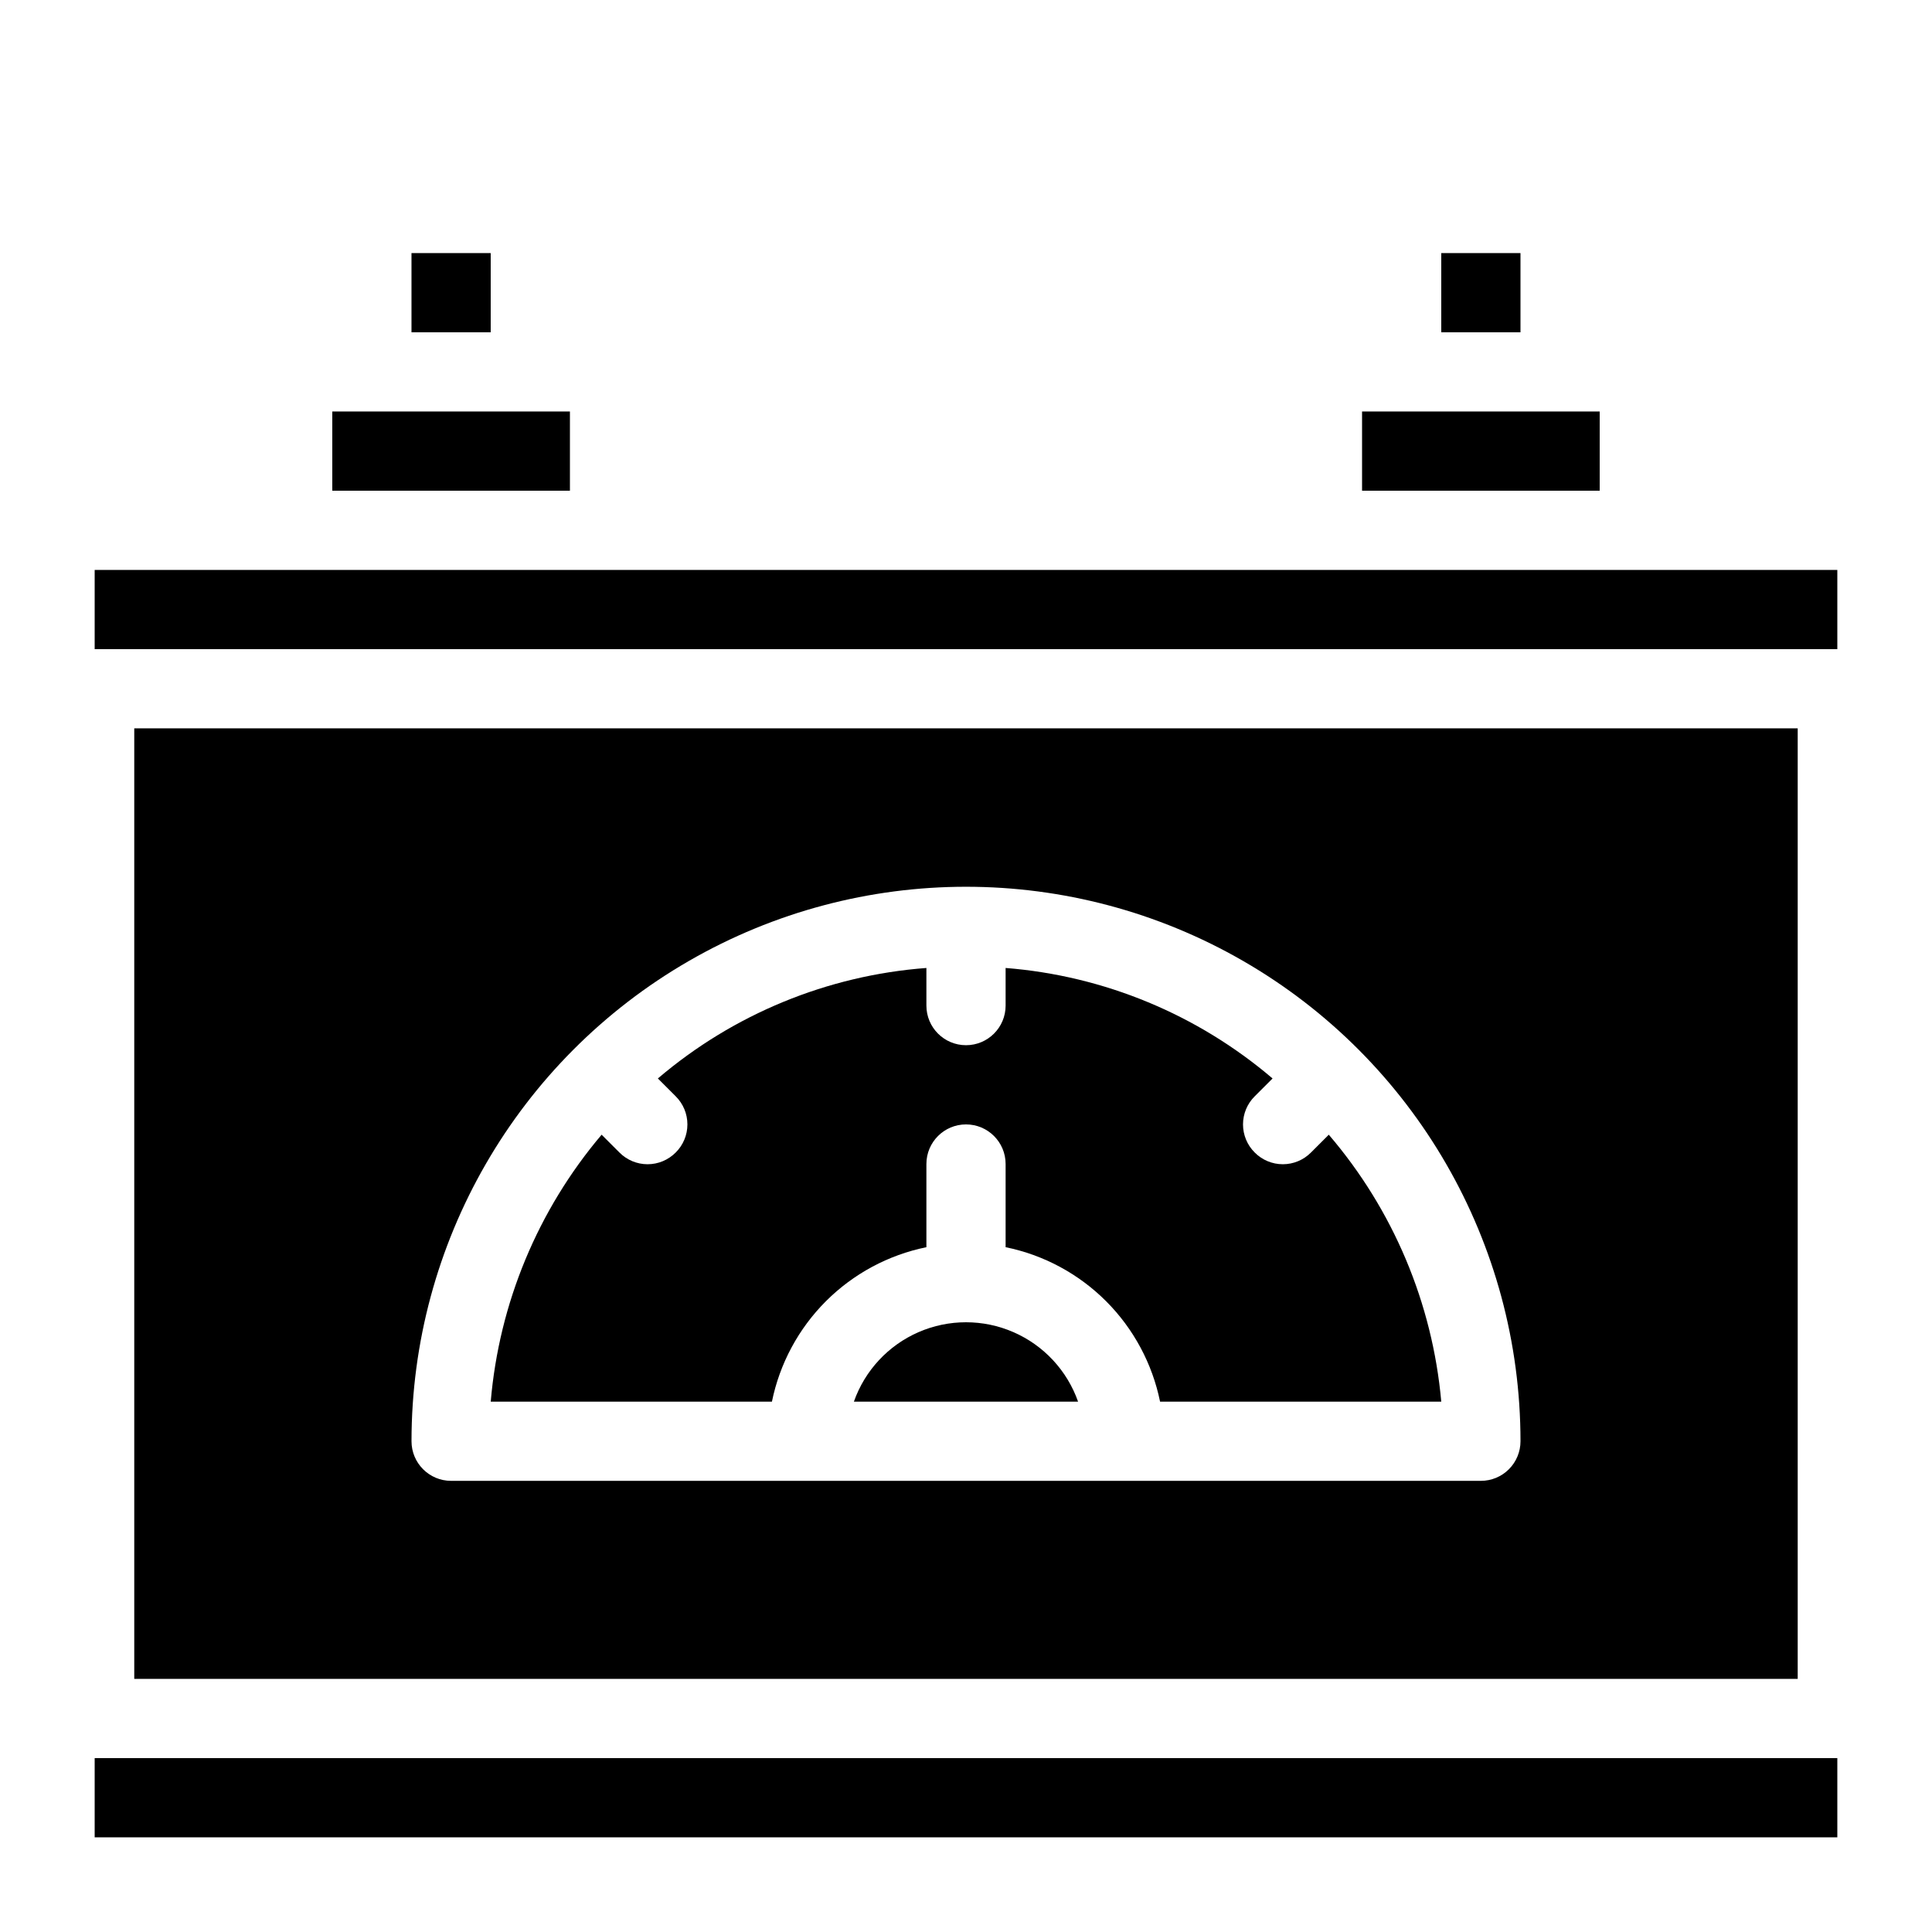
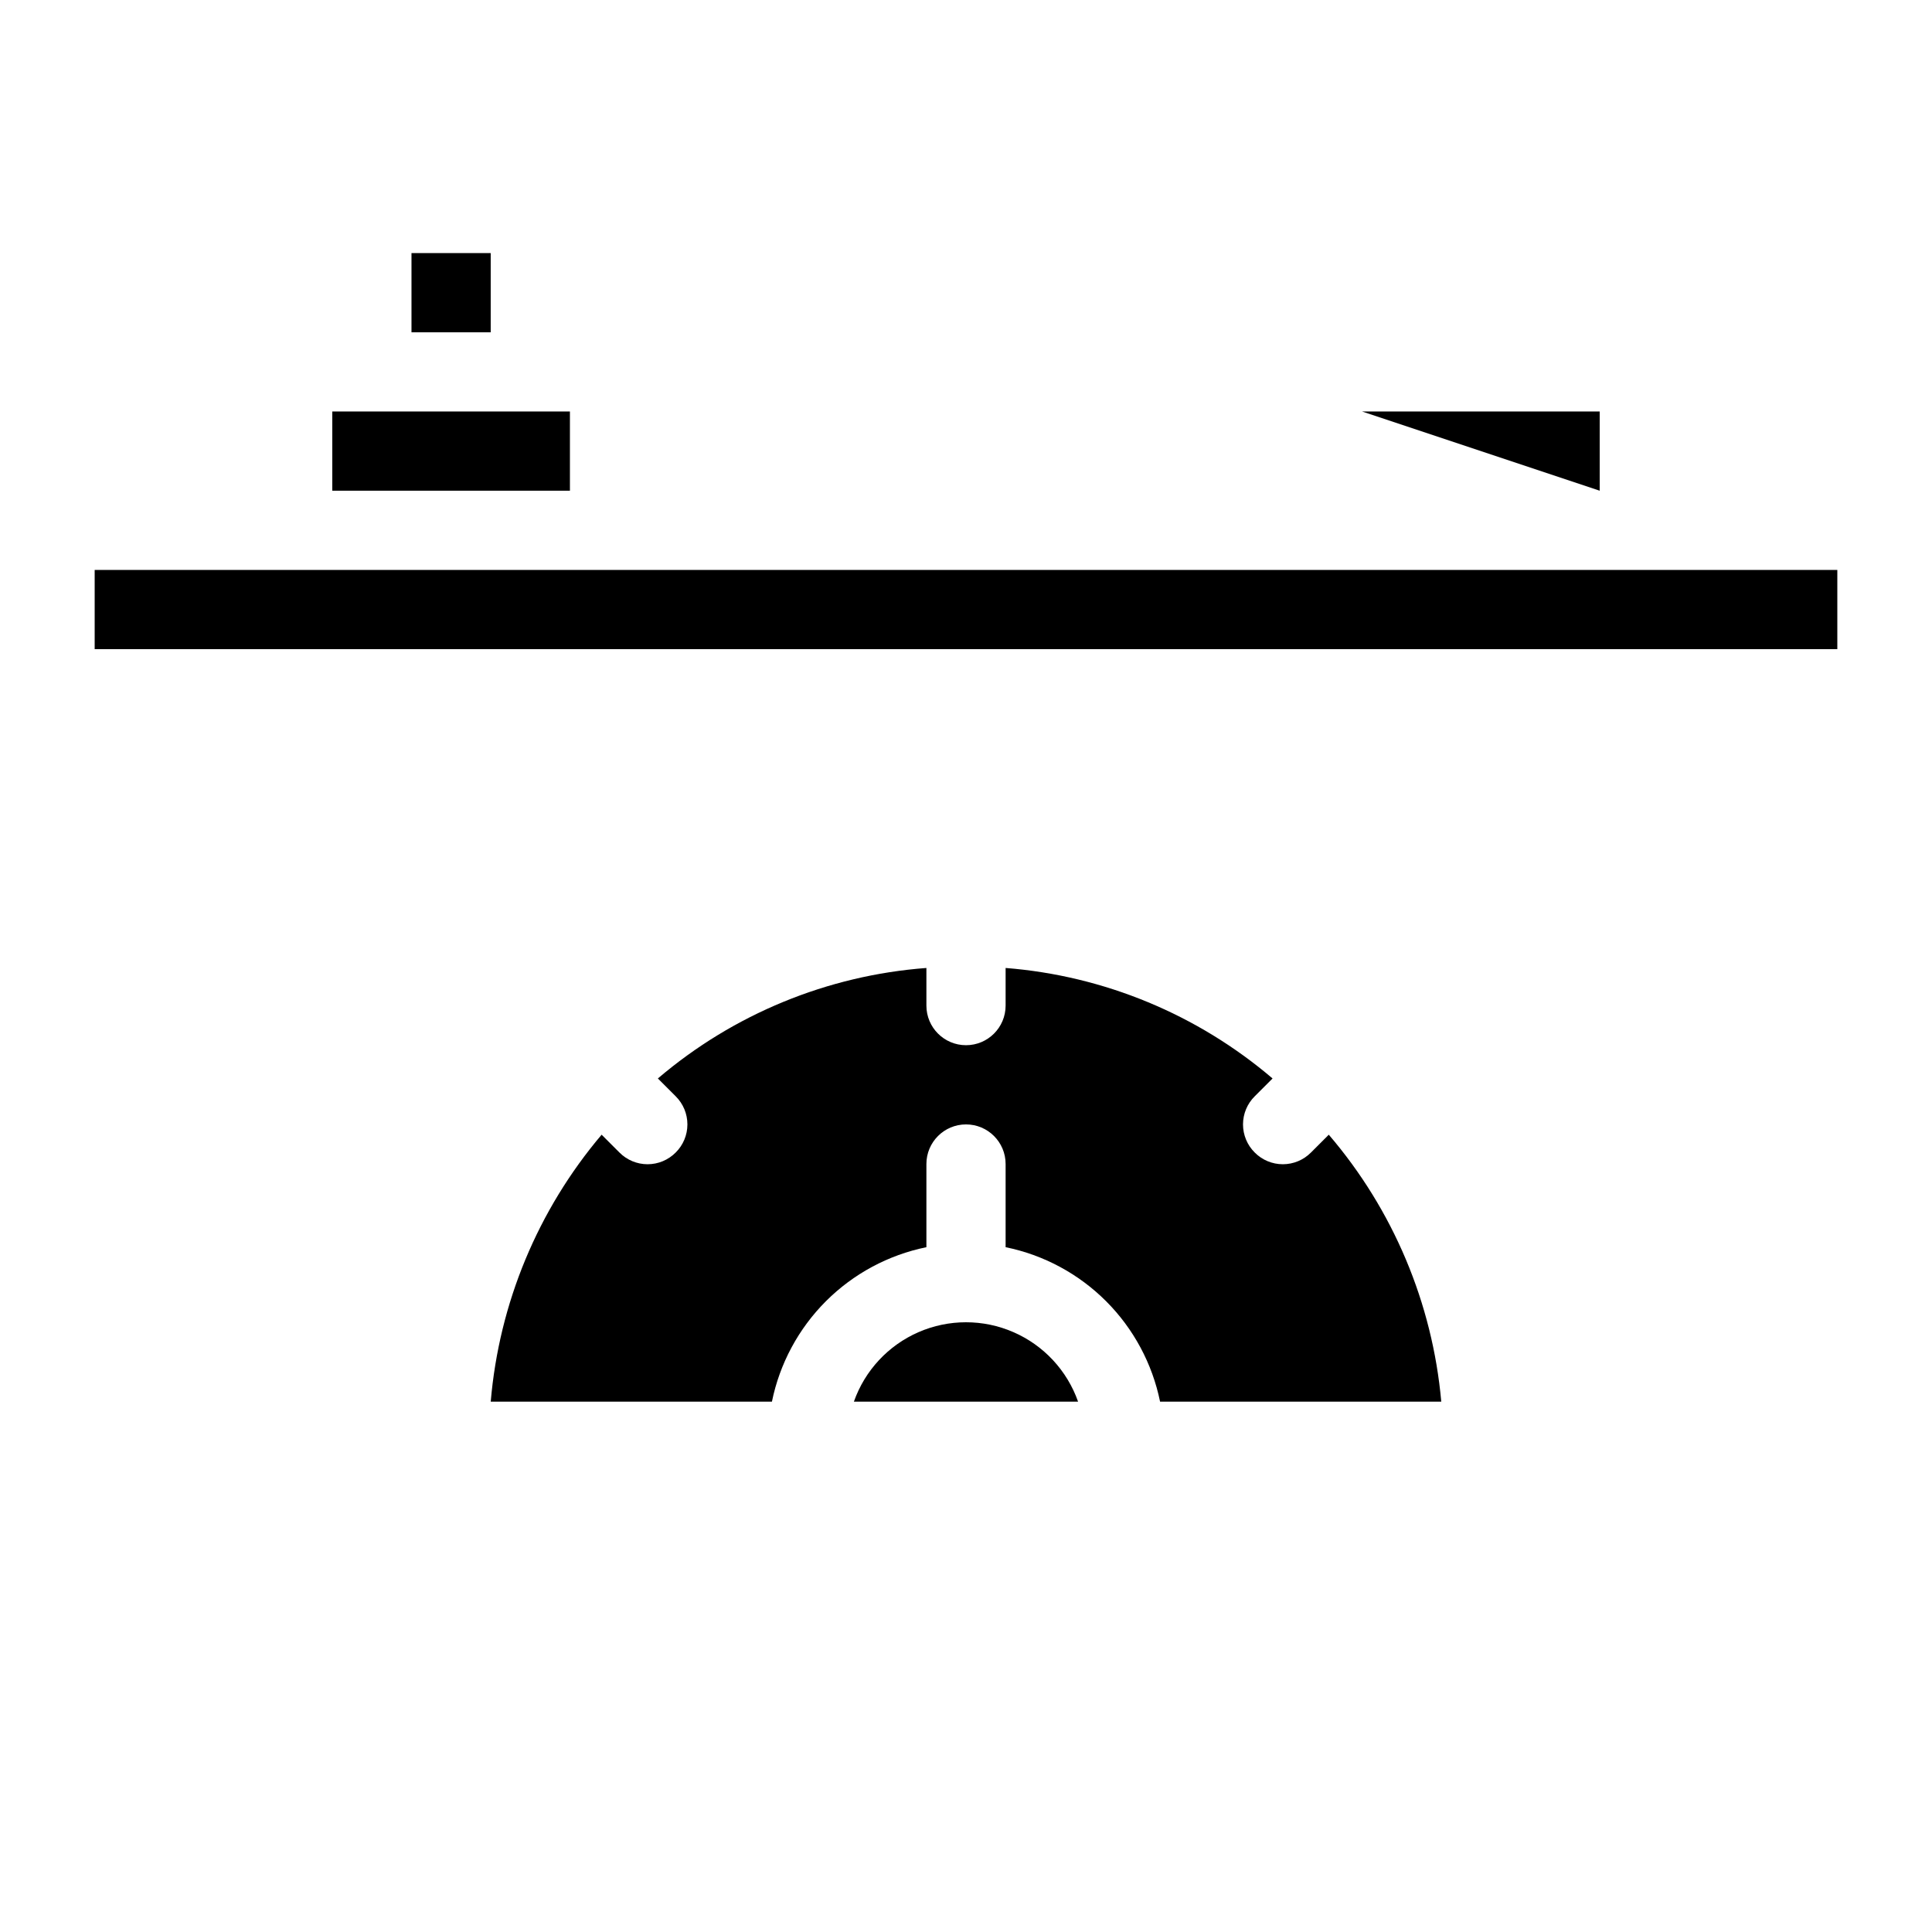
<svg xmlns="http://www.w3.org/2000/svg" fill="#000000" width="800px" height="800px" version="1.1" viewBox="144 144 512 512">
  <g>
-     <path d="m169.09 609.92h461.82v20.992h-461.82z" />
    <path d="m169.09 295.04h461.82v20.992h-461.82z" />
-     <path d="m179.58 337.02v251.9h440.83v-251.9zm356.86 199.42h-272.89c-5.797 0-10.496-4.699-10.496-10.496 0-52.496 28.008-101.01 73.473-127.26 45.465-26.246 101.48-26.246 146.95 0 45.461 26.25 73.469 74.762 73.469 127.26 0 2.785-1.105 5.457-3.074 7.422-1.969 1.969-4.637 3.074-7.422 3.074z" />
    <path d="m232.06 253.05h62.977v20.992h-62.977z" />
-     <path d="m504.96 253.05h62.977v20.992h-62.977z" />
+     <path d="m504.96 253.05h62.977v20.992z" />
    <path d="m253.05 211.07h20.992v20.992h-20.992z" />
-     <path d="m525.95 211.07h20.992v20.992h-20.992z" />
    <path d="m525.95 515.45h-74.52c-2.059-10.082-7.035-19.344-14.312-26.621-7.277-7.277-16.535-12.254-26.621-14.312v-22.039c0-5.797-4.699-10.496-10.496-10.496s-10.496 4.699-10.496 10.496v22.043-0.004c-10.086 2.059-19.344 7.035-26.625 14.312-7.277 7.277-12.254 16.539-14.312 26.621h-74.52c2.215-26.059 12.484-50.785 29.387-70.742l4.723 4.723h0.004c1.969 1.988 4.652 3.106 7.449 3.106 2.801 0 5.481-1.117 7.453-3.106 1.988-1.969 3.106-4.652 3.106-7.449 0-2.801-1.117-5.484-3.106-7.453l-4.723-4.723c20.016-17.059 44.938-27.312 71.164-29.285v9.973c0 5.797 4.699 10.496 10.496 10.496s10.496-4.699 10.496-10.496v-9.973c26.078 2.059 50.836 12.309 70.742 29.285l-4.723 4.723c-1.988 1.969-3.106 4.652-3.106 7.453 0 2.797 1.117 5.481 3.106 7.449 1.969 1.988 4.652 3.106 7.449 3.106 2.801 0 5.484-1.117 7.453-3.106l4.723-4.723c17.059 19.906 27.477 44.637 29.809 70.742z" />
    <path d="m429.7 515.45h-59.41c2.906-8.25 9.109-14.922 17.129-18.418 8.02-3.492 17.133-3.492 25.152 0 8.02 3.496 14.227 10.168 17.129 18.418z" />
  </g>
</svg>